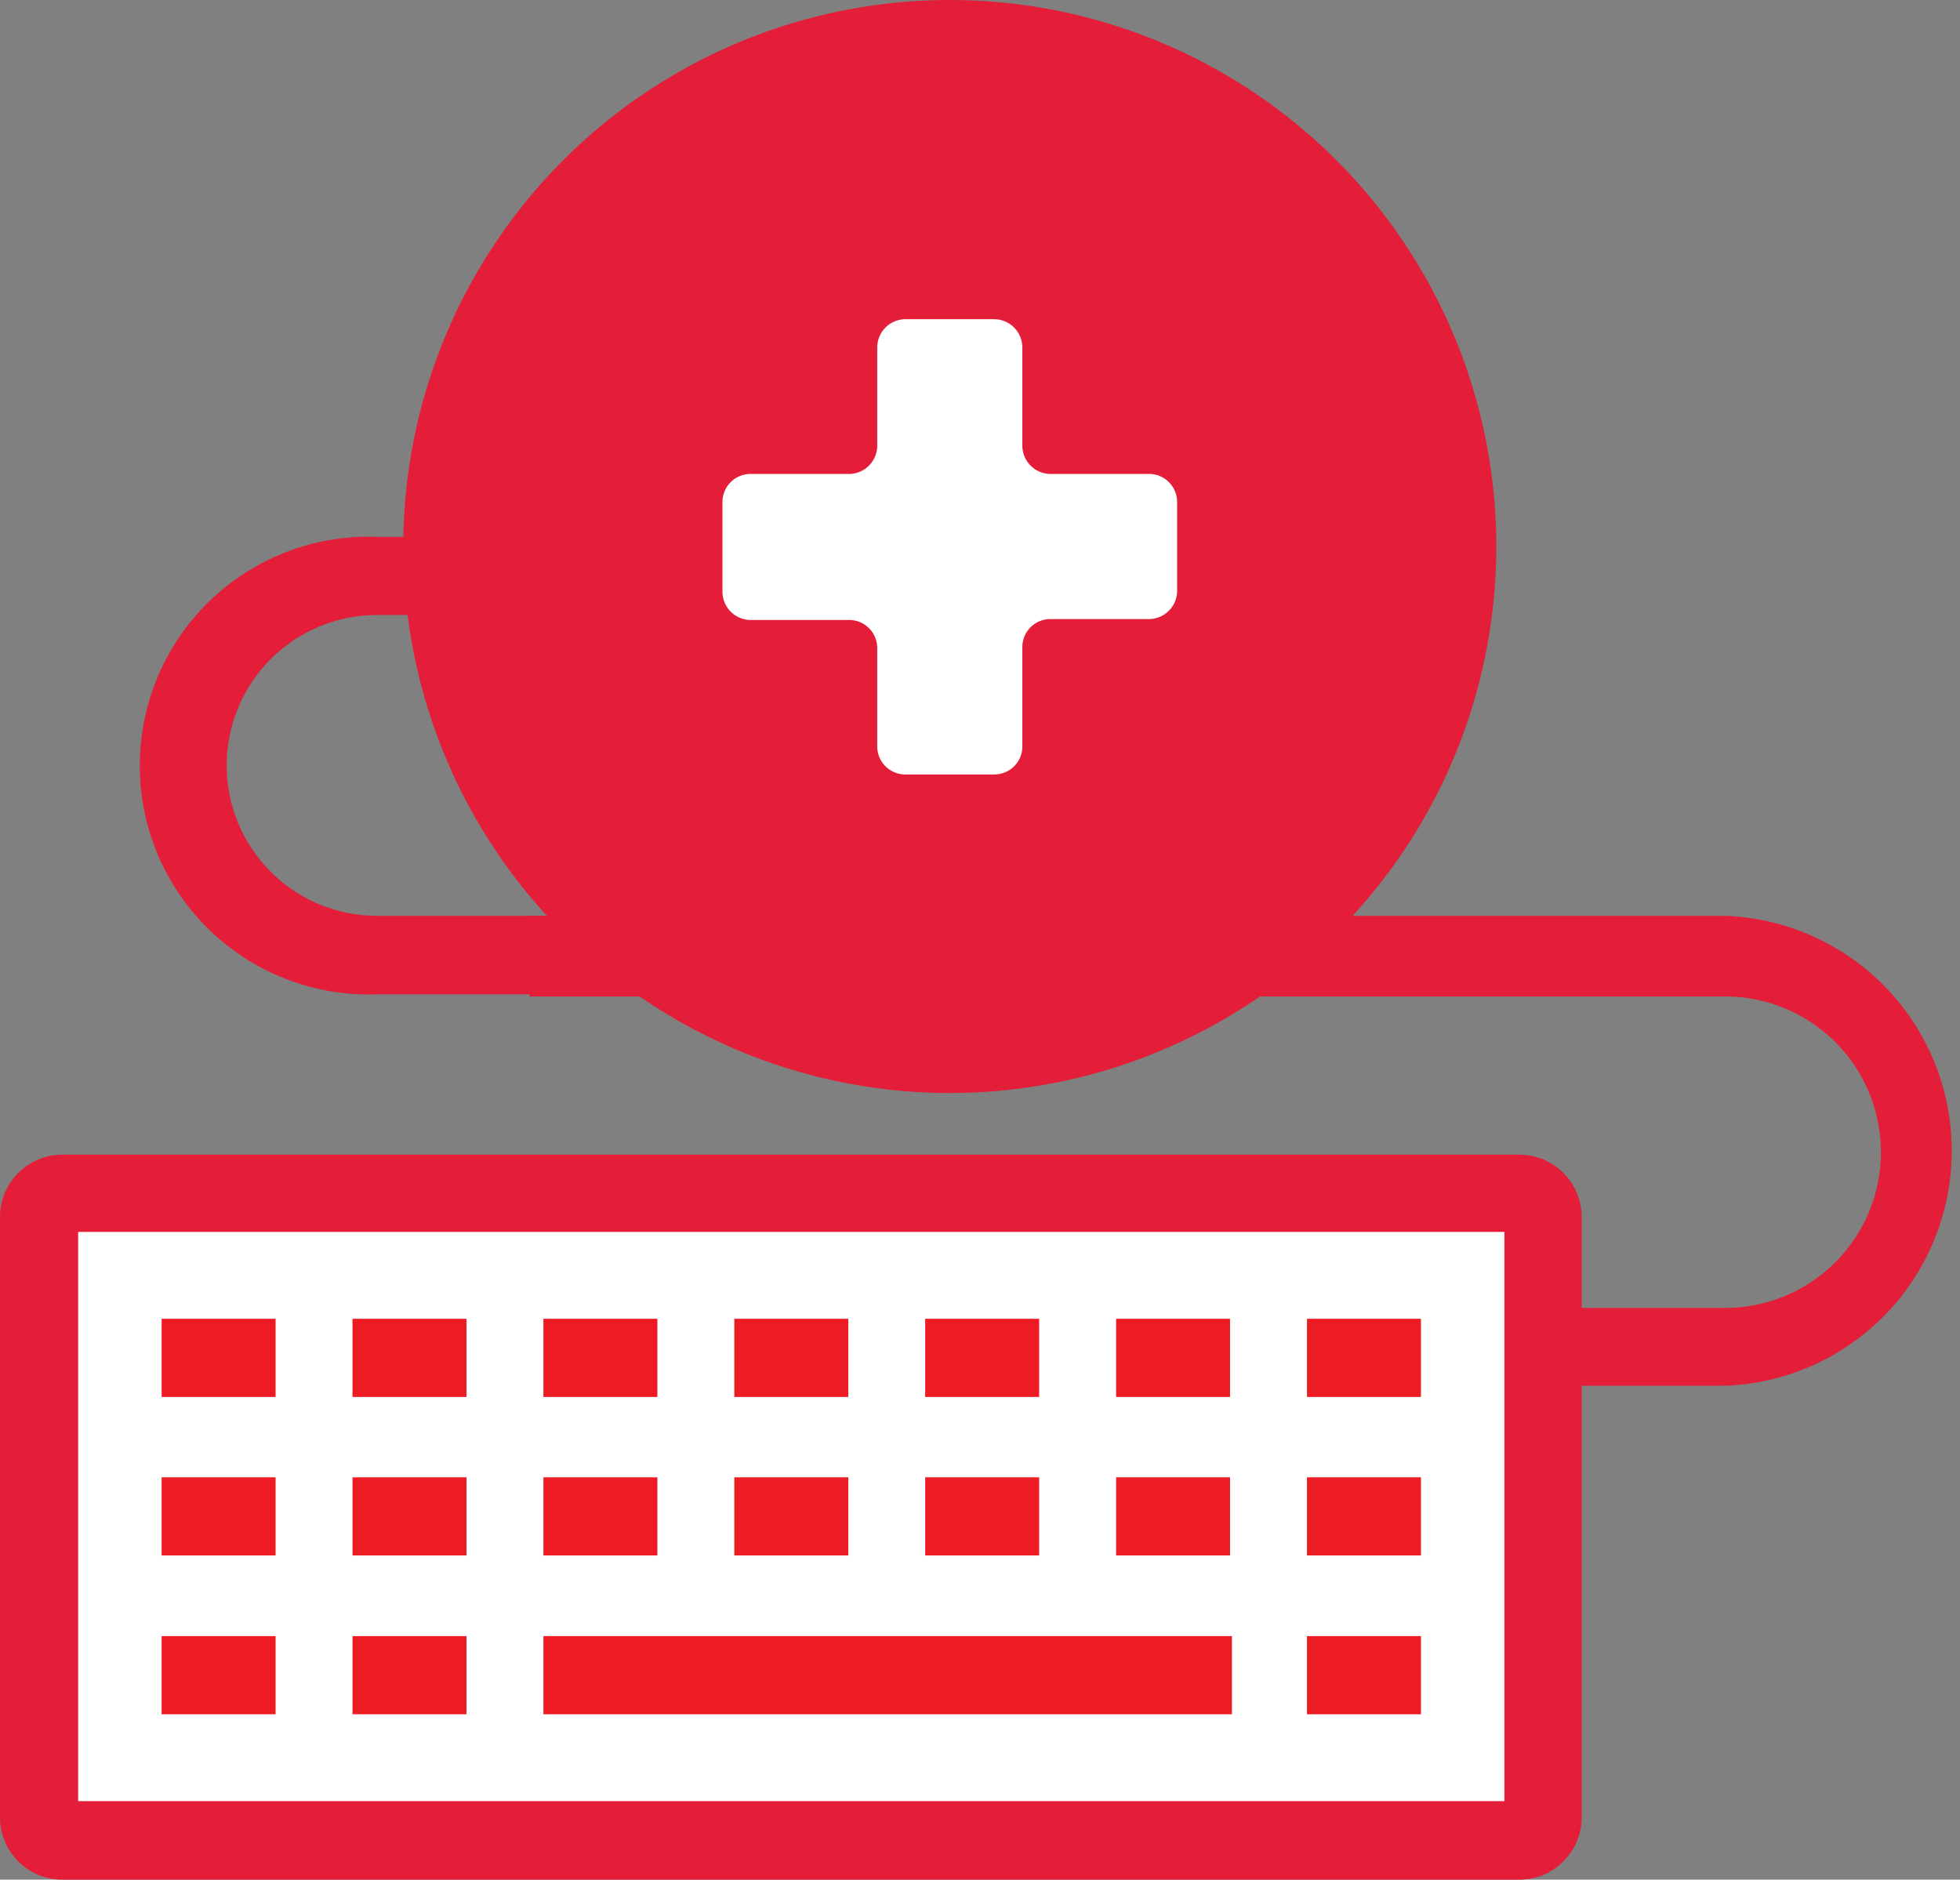
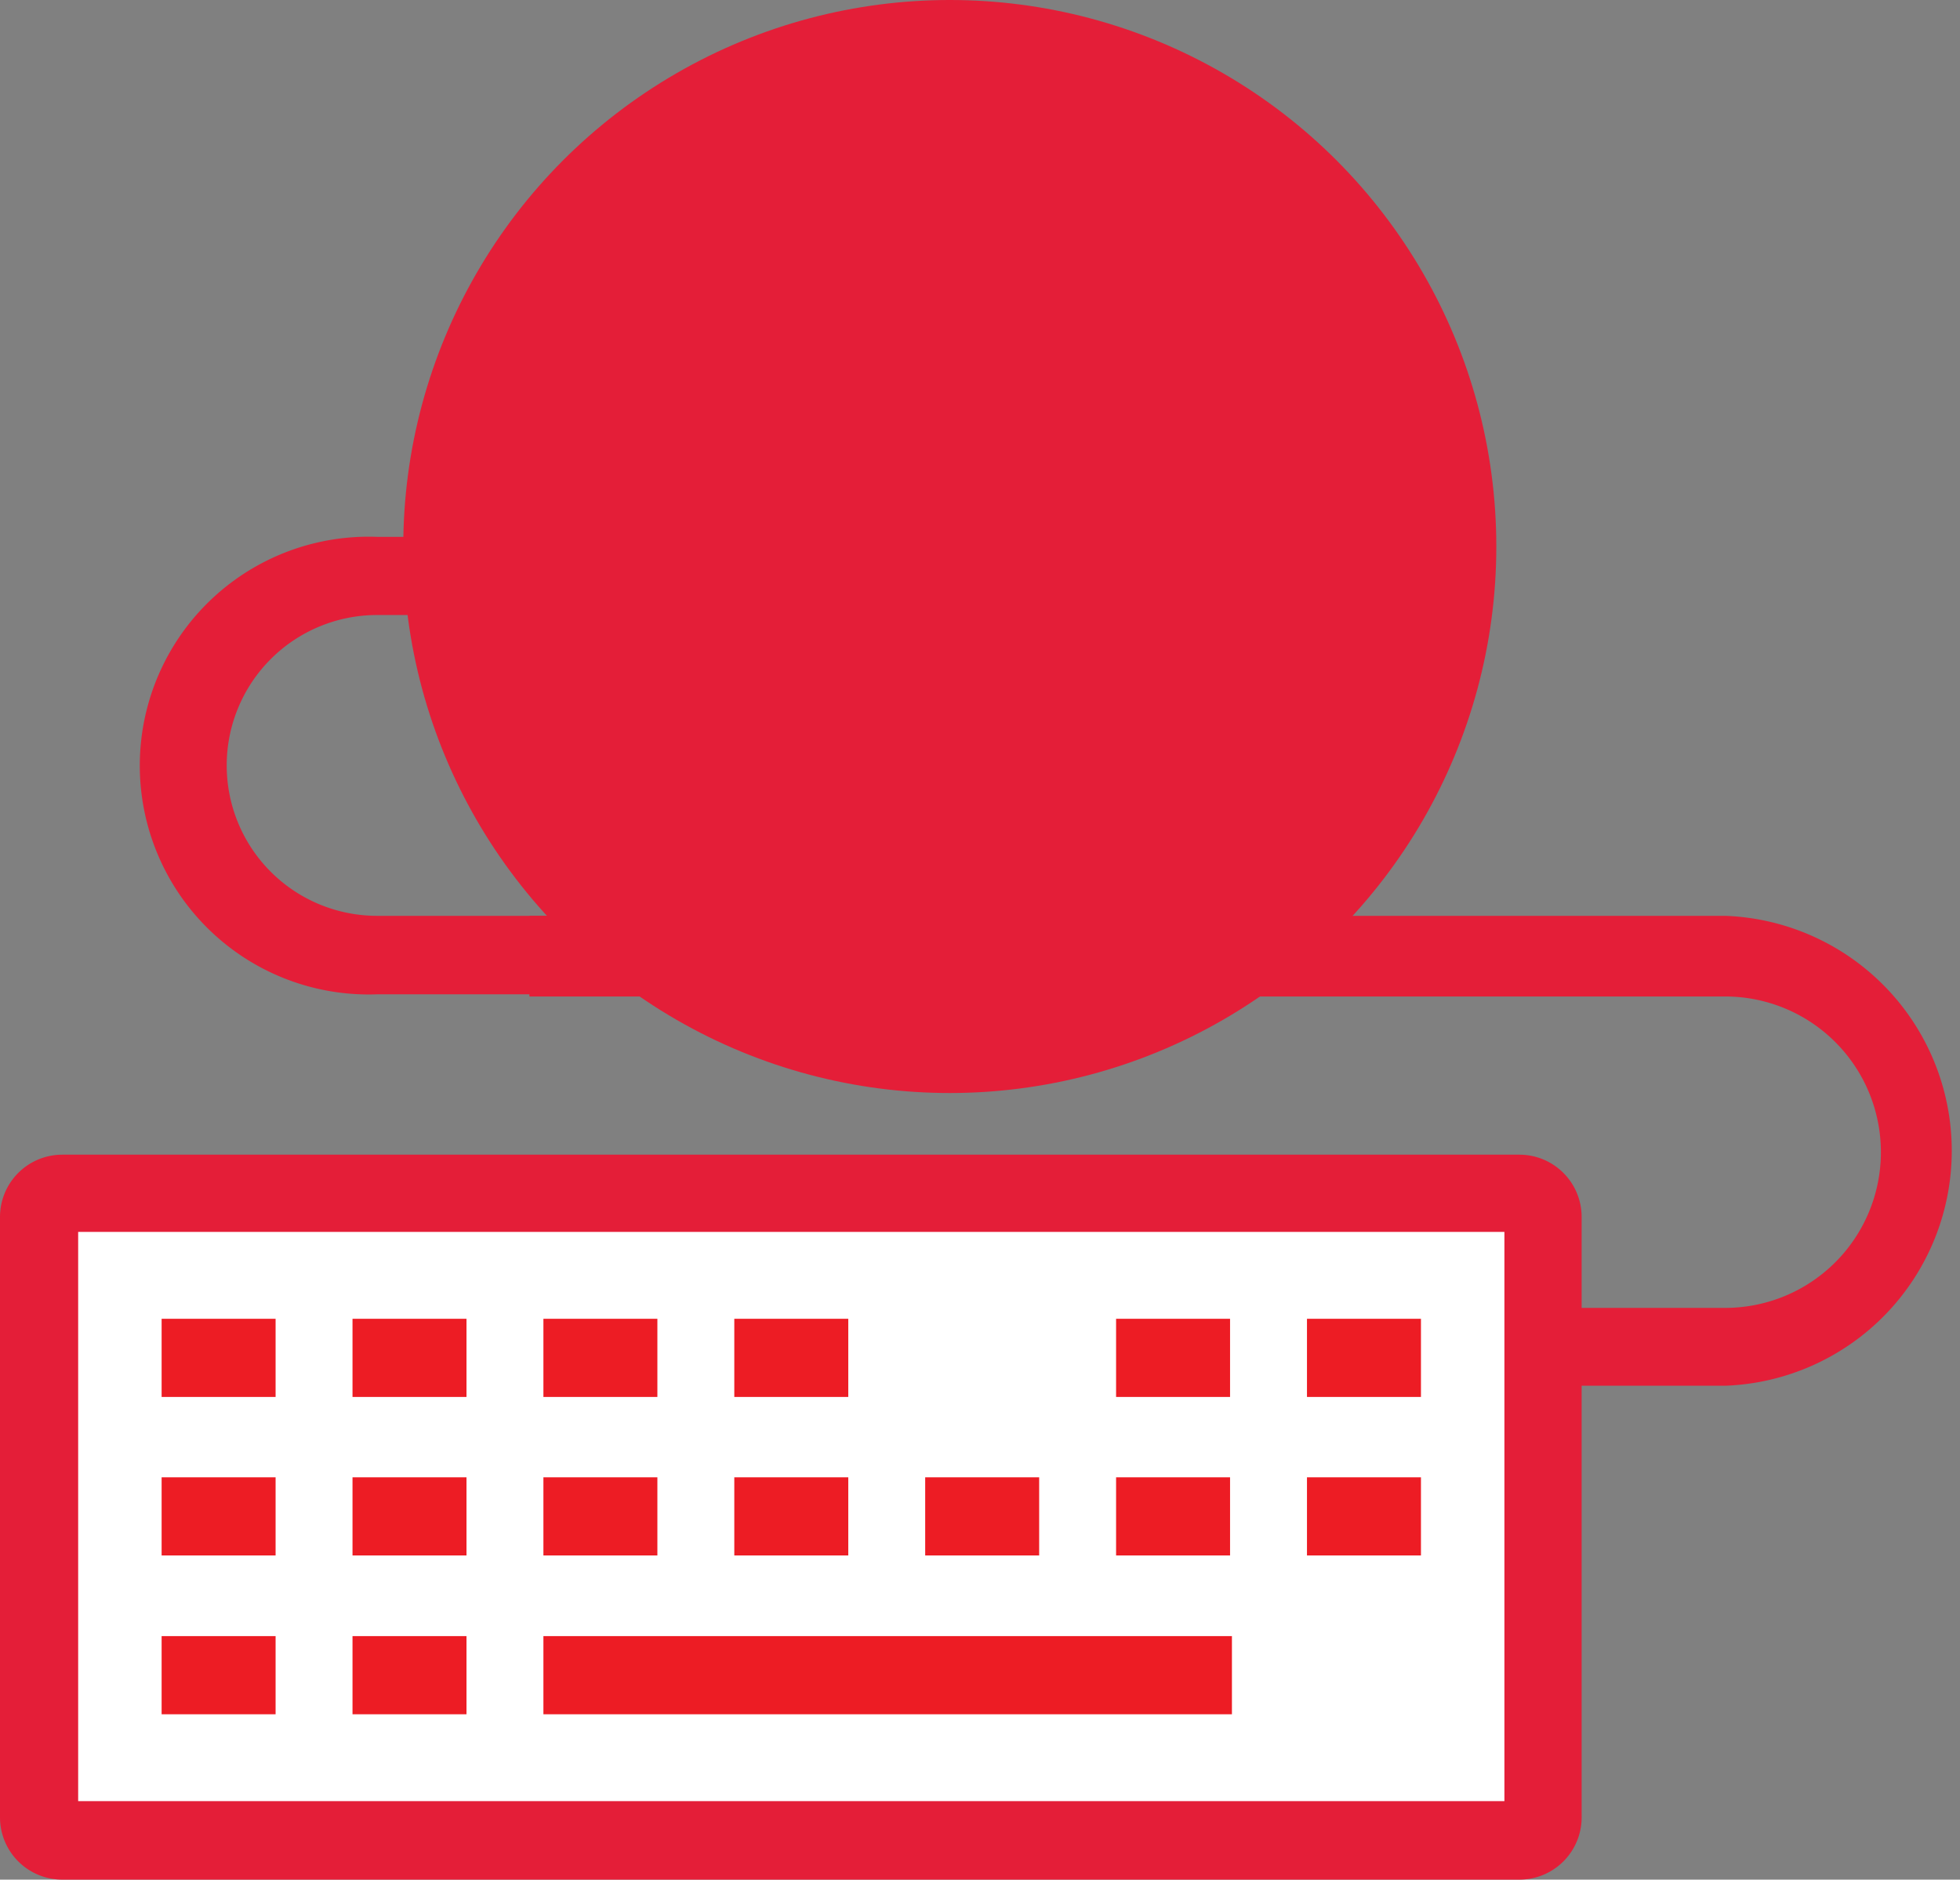
<svg xmlns="http://www.w3.org/2000/svg" viewBox="0 0 62.94 60.36">
  <rect x="0" y="0" width="62.94" height="60.36" fill="#808080" stroke="none" />
  <defs>
    <style>.cls-1{fill:#e41e38;}.cls-2{fill:#fff;}.cls-3{fill:#282d33;}.cls-4{fill:#ed1c24;}</style>
  </defs>
  <g id="Layer_2" data-name="Layer 2">
    <g id="Layer_1-2" data-name="Layer 1">
      <path class="cls-1" d="M34.72,31.93H12.11a7.35,7.35,0,1,1,0-14.69H22.6v2.51H12.11a4.83,4.83,0,1,0,0,9.66H34.72Z" />
      <circle class="cls-1" cx="30.5" cy="17.55" r="17.55" />
      <rect class="cls-2" x="1.26" y="38.3" width="48.31" height="20.8" rx="0.78" />
      <path class="cls-1" d="M48.79,60.36H2a2,2,0,0,1-2-2V39.08a2,2,0,0,1,2-2H48.79a2,2,0,0,1,2,2V58.32A2,2,0,0,1,48.79,60.36ZM2.51,57.84h45.8V39.56H2.51Z" />
      <path class="cls-3" d="M5.19,43.61h0Z" />
      <rect class="cls-4" x="5.19" y="42.35" width="3.66" height="2.51" />
      <path class="cls-3" d="M11.32,43.61h0Z" />
      <rect class="cls-4" x="11.32" y="42.35" width="3.66" height="2.51" />
      <path class="cls-3" d="M17.45,43.61h0Z" />
      <rect class="cls-4" x="17.45" y="42.35" width="3.66" height="2.51" />
      <path class="cls-3" d="M23.58,43.61h0Z" />
      <rect class="cls-4" x="23.58" y="42.35" width="3.66" height="2.51" />
      <path class="cls-3" d="M29.71,43.61h0Z" />
-       <rect class="cls-4" x="29.71" y="42.35" width="3.66" height="2.51" />
      <path class="cls-3" d="M35.84,43.61h0Z" />
      <rect class="cls-4" x="35.84" y="42.35" width="3.66" height="2.51" />
      <path class="cls-3" d="M42,43.61h0Z" />
      <rect class="cls-4" x="41.97" y="42.35" width="3.66" height="2.51" />
-       <path class="cls-3" d="M5.19,48.7h0Z" />
      <rect class="cls-4" x="5.19" y="47.44" width="3.66" height="2.51" />
      <path class="cls-3" d="M11.32,48.7h0Z" />
      <rect class="cls-4" x="11.32" y="47.44" width="3.66" height="2.51" />
      <path class="cls-3" d="M17.45,48.7h0Z" />
      <rect class="cls-4" x="17.45" y="47.44" width="3.66" height="2.51" />
      <path class="cls-3" d="M23.58,48.7h0Z" />
      <rect class="cls-4" x="23.58" y="47.44" width="3.66" height="2.51" />
      <path class="cls-3" d="M29.71,48.7h0Z" />
      <rect class="cls-4" x="29.71" y="47.44" width="3.66" height="2.51" />
      <path class="cls-3" d="M35.84,48.7h0Z" />
      <rect class="cls-4" x="35.84" y="47.44" width="3.66" height="2.51" />
      <path class="cls-3" d="M42,48.7h0Z" />
      <rect class="cls-4" x="41.97" y="47.44" width="3.66" height="2.51" />
      <path class="cls-3" d="M5.19,53.8h0Z" />
      <rect class="cls-4" x="5.19" y="52.54" width="3.66" height="2.51" />
      <path class="cls-3" d="M11.32,53.8h0Z" />
      <rect class="cls-4" x="11.32" y="52.54" width="3.66" height="2.51" />
      <path class="cls-3" d="M17.45,53.8h0Z" />
      <rect class="cls-4" x="17.45" y="52.54" width="22.11" height="2.51" />
      <path class="cls-3" d="M42,53.8h0Z" />
-       <rect class="cls-4" x="41.97" y="52.54" width="3.66" height="2.51" />
      <path class="cls-1" d="M55.4,44.5H50.05V42H55.4a5,5,0,1,0,0-10H17V29.41H55.4a7.55,7.55,0,0,1,0,15.09Z" />
-       <path class="cls-2" d="M37.8,16.12a.9.9,0,0,0-.91-.9H33.73a.91.91,0,0,1-.9-.91V11.15a.91.91,0,0,0-.91-.9H29.07a.91.91,0,0,0-.9.9v3.16a.91.91,0,0,1-.91.91H24.11a.9.9,0,0,0-.91.9V19a.91.91,0,0,0,.91.91h3.15a.9.9,0,0,1,.91.9v3.16a.9.9,0,0,0,.9.9h2.85a.9.9,0,0,0,.91-.9V20.78a.9.9,0,0,1,.9-.9h3.16A.91.91,0,0,0,37.8,19Z" />
    </g>
  </g>
</svg>